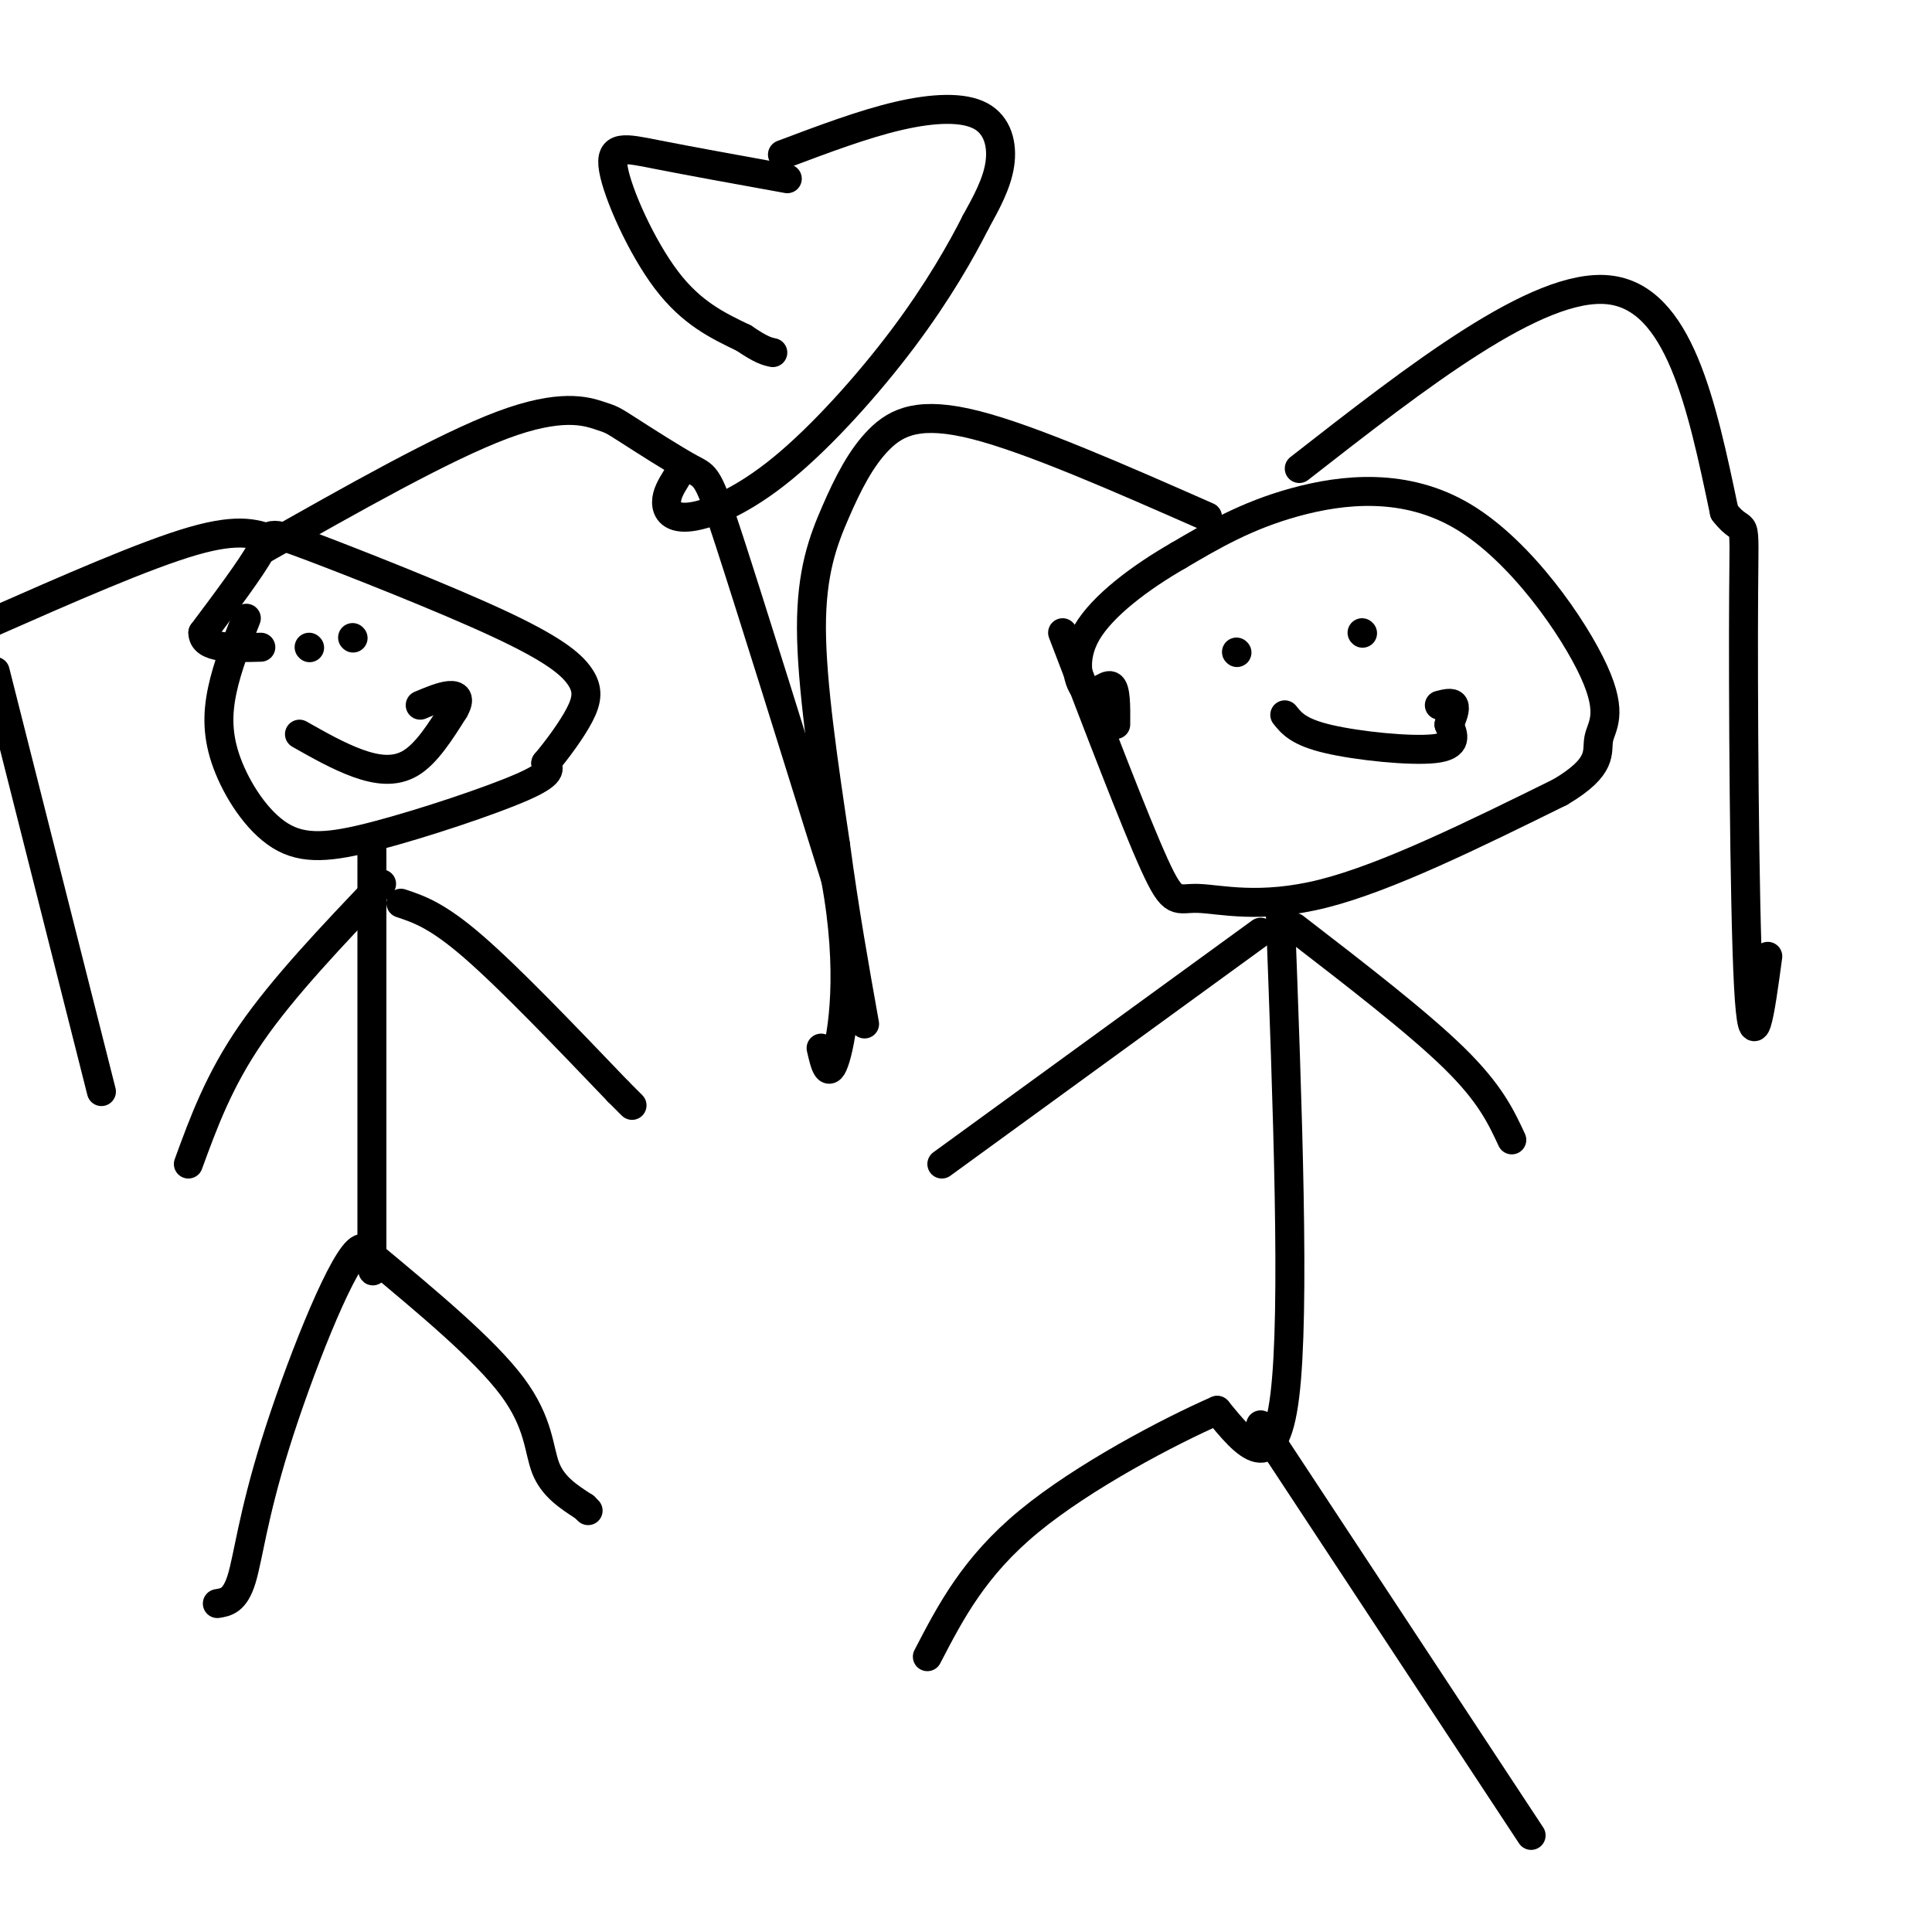
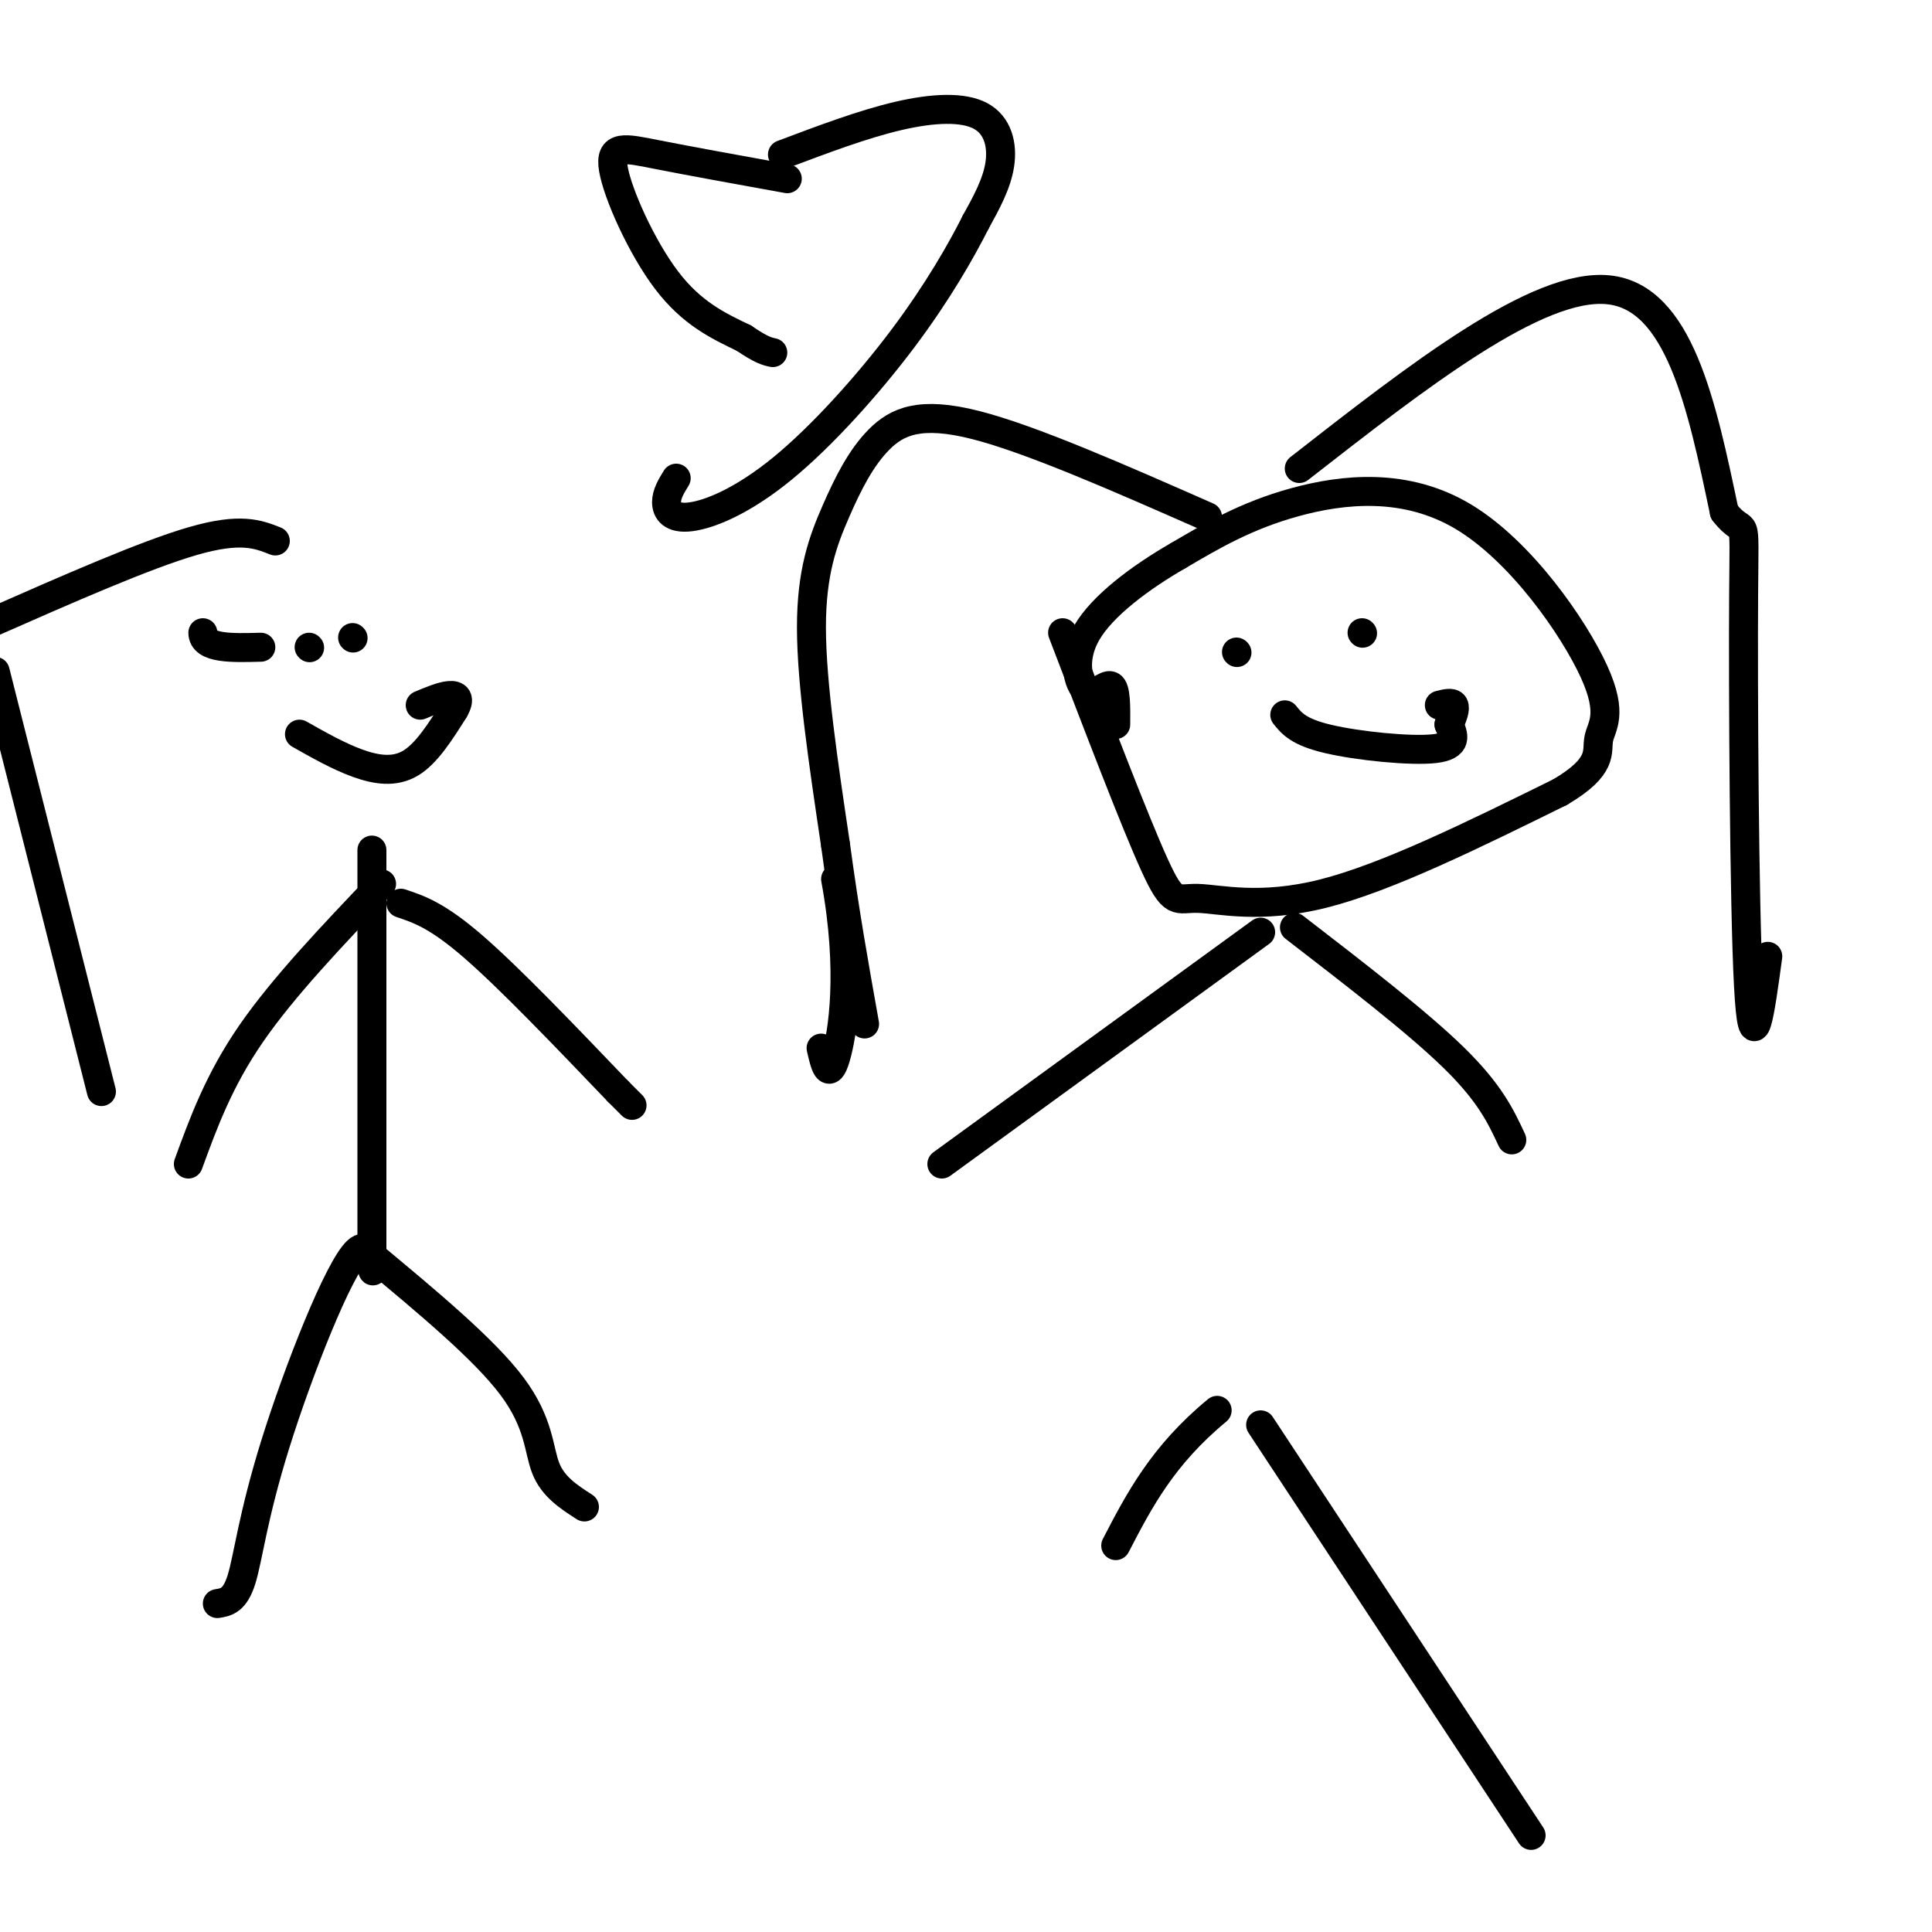
<svg xmlns="http://www.w3.org/2000/svg" viewBox="0 0 400 400" version="1.1">
  <g fill="none" stroke="rgb(0,0,0)" stroke-width="6" stroke-linecap="round" stroke-linejoin="round">
-     <path d="M51,128c-1.993,5.077 -3.986,10.154 -5,15c-1.014,4.846 -1.048,9.462 1,15c2.048,5.538 6.178,12.000 11,15c4.822,3.000 10.337,2.538 20,0c9.663,-2.538 23.475,-7.154 30,-10c6.525,-2.846 5.762,-3.923 5,-5" />
-     <path d="M113,158c2.244,-2.665 5.352,-6.827 7,-10c1.648,-3.173 1.834,-5.356 0,-8c-1.834,-2.644 -5.687,-5.750 -17,-11c-11.313,-5.250 -30.084,-12.644 -39,-16c-8.916,-3.356 -7.976,-2.673 -10,1c-2.024,3.673 -7.012,10.337 -12,17" />
    <path d="M42,131c0.000,3.333 6.000,3.167 12,3" />
    <path d="M77,176c0.000,0.000 0.000,83.000 0,83" />
    <path d="M77,259c0.255,10.847 0.893,-3.536 -3,0c-3.893,3.536 -12.317,24.990 -17,40c-4.683,15.010 -5.624,23.574 -7,28c-1.376,4.426 -3.188,4.713 -5,5" />
    <path d="M77,260c11.644,9.689 23.289,19.378 29,27c5.711,7.622 5.489,13.178 7,17c1.511,3.822 4.756,5.911 8,8" />
-     <path d="M121,312c1.333,1.333 0.667,0.667 0,0" />
    <path d="M57,112c-3.583,-1.417 -7.167,-2.833 -17,0c-9.833,2.833 -25.917,9.917 -42,17" />
    <path d="M-1,139c0.000,0.000 22.000,87.000 22,87" />
-     <path d="M54,114c18.952,-10.734 37.903,-21.468 50,-26c12.097,-4.532 17.338,-2.861 20,-2c2.662,0.861 2.744,0.911 6,3c3.256,2.089 9.684,6.216 13,8c3.316,1.784 3.519,1.224 8,15c4.481,13.776 13.241,41.888 22,70" />
    <path d="M173,182c3.556,19.200 1.444,32.200 0,37c-1.444,4.800 -2.222,1.400 -3,-2" />
    <path d="M64,134c0.000,0.000 0.100,0.100 0.1,0.1" />
    <path d="M73,132c0.000,0.000 0.100,0.100 0.1,0.1" />
    <path d="M62,152c4.044,2.289 8.089,4.578 12,6c3.911,1.422 7.689,1.978 11,0c3.311,-1.978 6.156,-6.489 9,-11" />
    <path d="M94,147c1.444,-2.467 0.556,-3.133 -1,-3c-1.556,0.133 -3.778,1.067 -6,2" />
    <path d="M220,131c7.494,19.589 14.988,39.179 19,48c4.012,8.821 4.542,6.875 9,7c4.458,0.125 12.845,2.321 26,-1c13.155,-3.321 31.077,-12.161 49,-21" />
    <path d="M323,164c9.144,-5.388 7.503,-8.358 8,-11c0.497,-2.642 3.133,-4.956 -1,-14c-4.133,-9.044 -15.036,-24.820 -27,-32c-11.964,-7.180 -24.990,-5.766 -35,-3c-10.010,2.766 -17.005,6.883 -24,11" />
    <path d="M244,115c-7.939,4.557 -15.788,10.448 -19,16c-3.212,5.552 -1.788,10.764 0,12c1.788,1.236 3.939,-1.504 5,-1c1.061,0.504 1.030,4.252 1,8" />
    <path d="M250,107c-18.247,-8.035 -36.494,-16.070 -48,-19c-11.506,-2.930 -16.270,-0.754 -20,3c-3.730,3.754 -6.427,9.088 -9,15c-2.573,5.912 -5.021,12.404 -5,24c0.021,11.596 2.510,28.298 5,45" />
    <path d="M173,175c1.833,13.667 3.917,25.333 6,37" />
    <path d="M269,97c24.667,-19.250 49.333,-38.500 64,-37c14.667,1.500 19.333,23.750 24,46" />
    <path d="M357,106c4.607,6.071 4.125,-1.750 4,17c-0.125,18.750 0.107,64.071 1,81c0.893,16.929 2.446,5.464 4,-6" />
    <path d="M256,135c0.000,0.000 0.100,0.100 0.1,0.1" />
    <path d="M282,131c0.000,0.000 0.100,0.100 0.1,0.1" />
    <path d="M266,148c1.422,1.778 2.844,3.556 9,5c6.156,1.444 17.044,2.556 22,2c4.956,-0.556 3.978,-2.778 3,-5" />
    <path d="M300,150c0.822,-1.667 1.378,-3.333 1,-4c-0.378,-0.667 -1.689,-0.333 -3,0" />
-     <path d="M265,187c1.583,42.250 3.167,84.500 1,102c-2.167,17.500 -8.083,10.250 -14,3" />
-     <path d="M252,292c-9.911,4.333 -27.689,13.667 -39,23c-11.311,9.333 -16.156,18.667 -21,28" />
+     <path d="M252,292c-11.311,9.333 -16.156,18.667 -21,28" />
    <path d="M261,295c0.000,0.000 56.000,85.000 56,85" />
    <path d="M261,193c0.000,0.000 -66.000,48.000 -66,48" />
    <path d="M268,192c12.750,9.833 25.500,19.667 33,27c7.500,7.333 9.750,12.167 12,17" />
    <path d="M79,183c-10.167,10.667 -20.333,21.333 -27,31c-6.667,9.667 -9.833,18.333 -13,27" />
    <path d="M83,187c3.750,1.250 7.500,2.500 15,9c7.500,6.500 18.750,18.250 30,30" />
    <path d="M128,226c5.000,5.000 2.500,2.500 0,0" />
    <path d="M163,37c-10.161,-1.839 -20.321,-3.679 -27,-5c-6.679,-1.321 -9.875,-2.125 -9,3c0.875,5.125 5.821,16.179 11,23c5.179,6.821 10.589,9.411 16,12" />
    <path d="M154,70c3.667,2.500 4.833,2.750 6,3" />
    <path d="M162,32c8.369,-3.155 16.738,-6.310 24,-8c7.262,-1.690 13.417,-1.917 17,0c3.583,1.917 4.595,5.976 4,10c-0.595,4.024 -2.798,8.012 -5,12" />
    <path d="M202,46c-2.939,5.825 -7.788,14.387 -15,24c-7.212,9.613 -16.789,20.278 -25,27c-8.211,6.722 -15.057,9.502 -19,10c-3.943,0.498 -4.984,-1.286 -5,-3c-0.016,-1.714 0.992,-3.357 2,-5" />
  </g>
</svg>